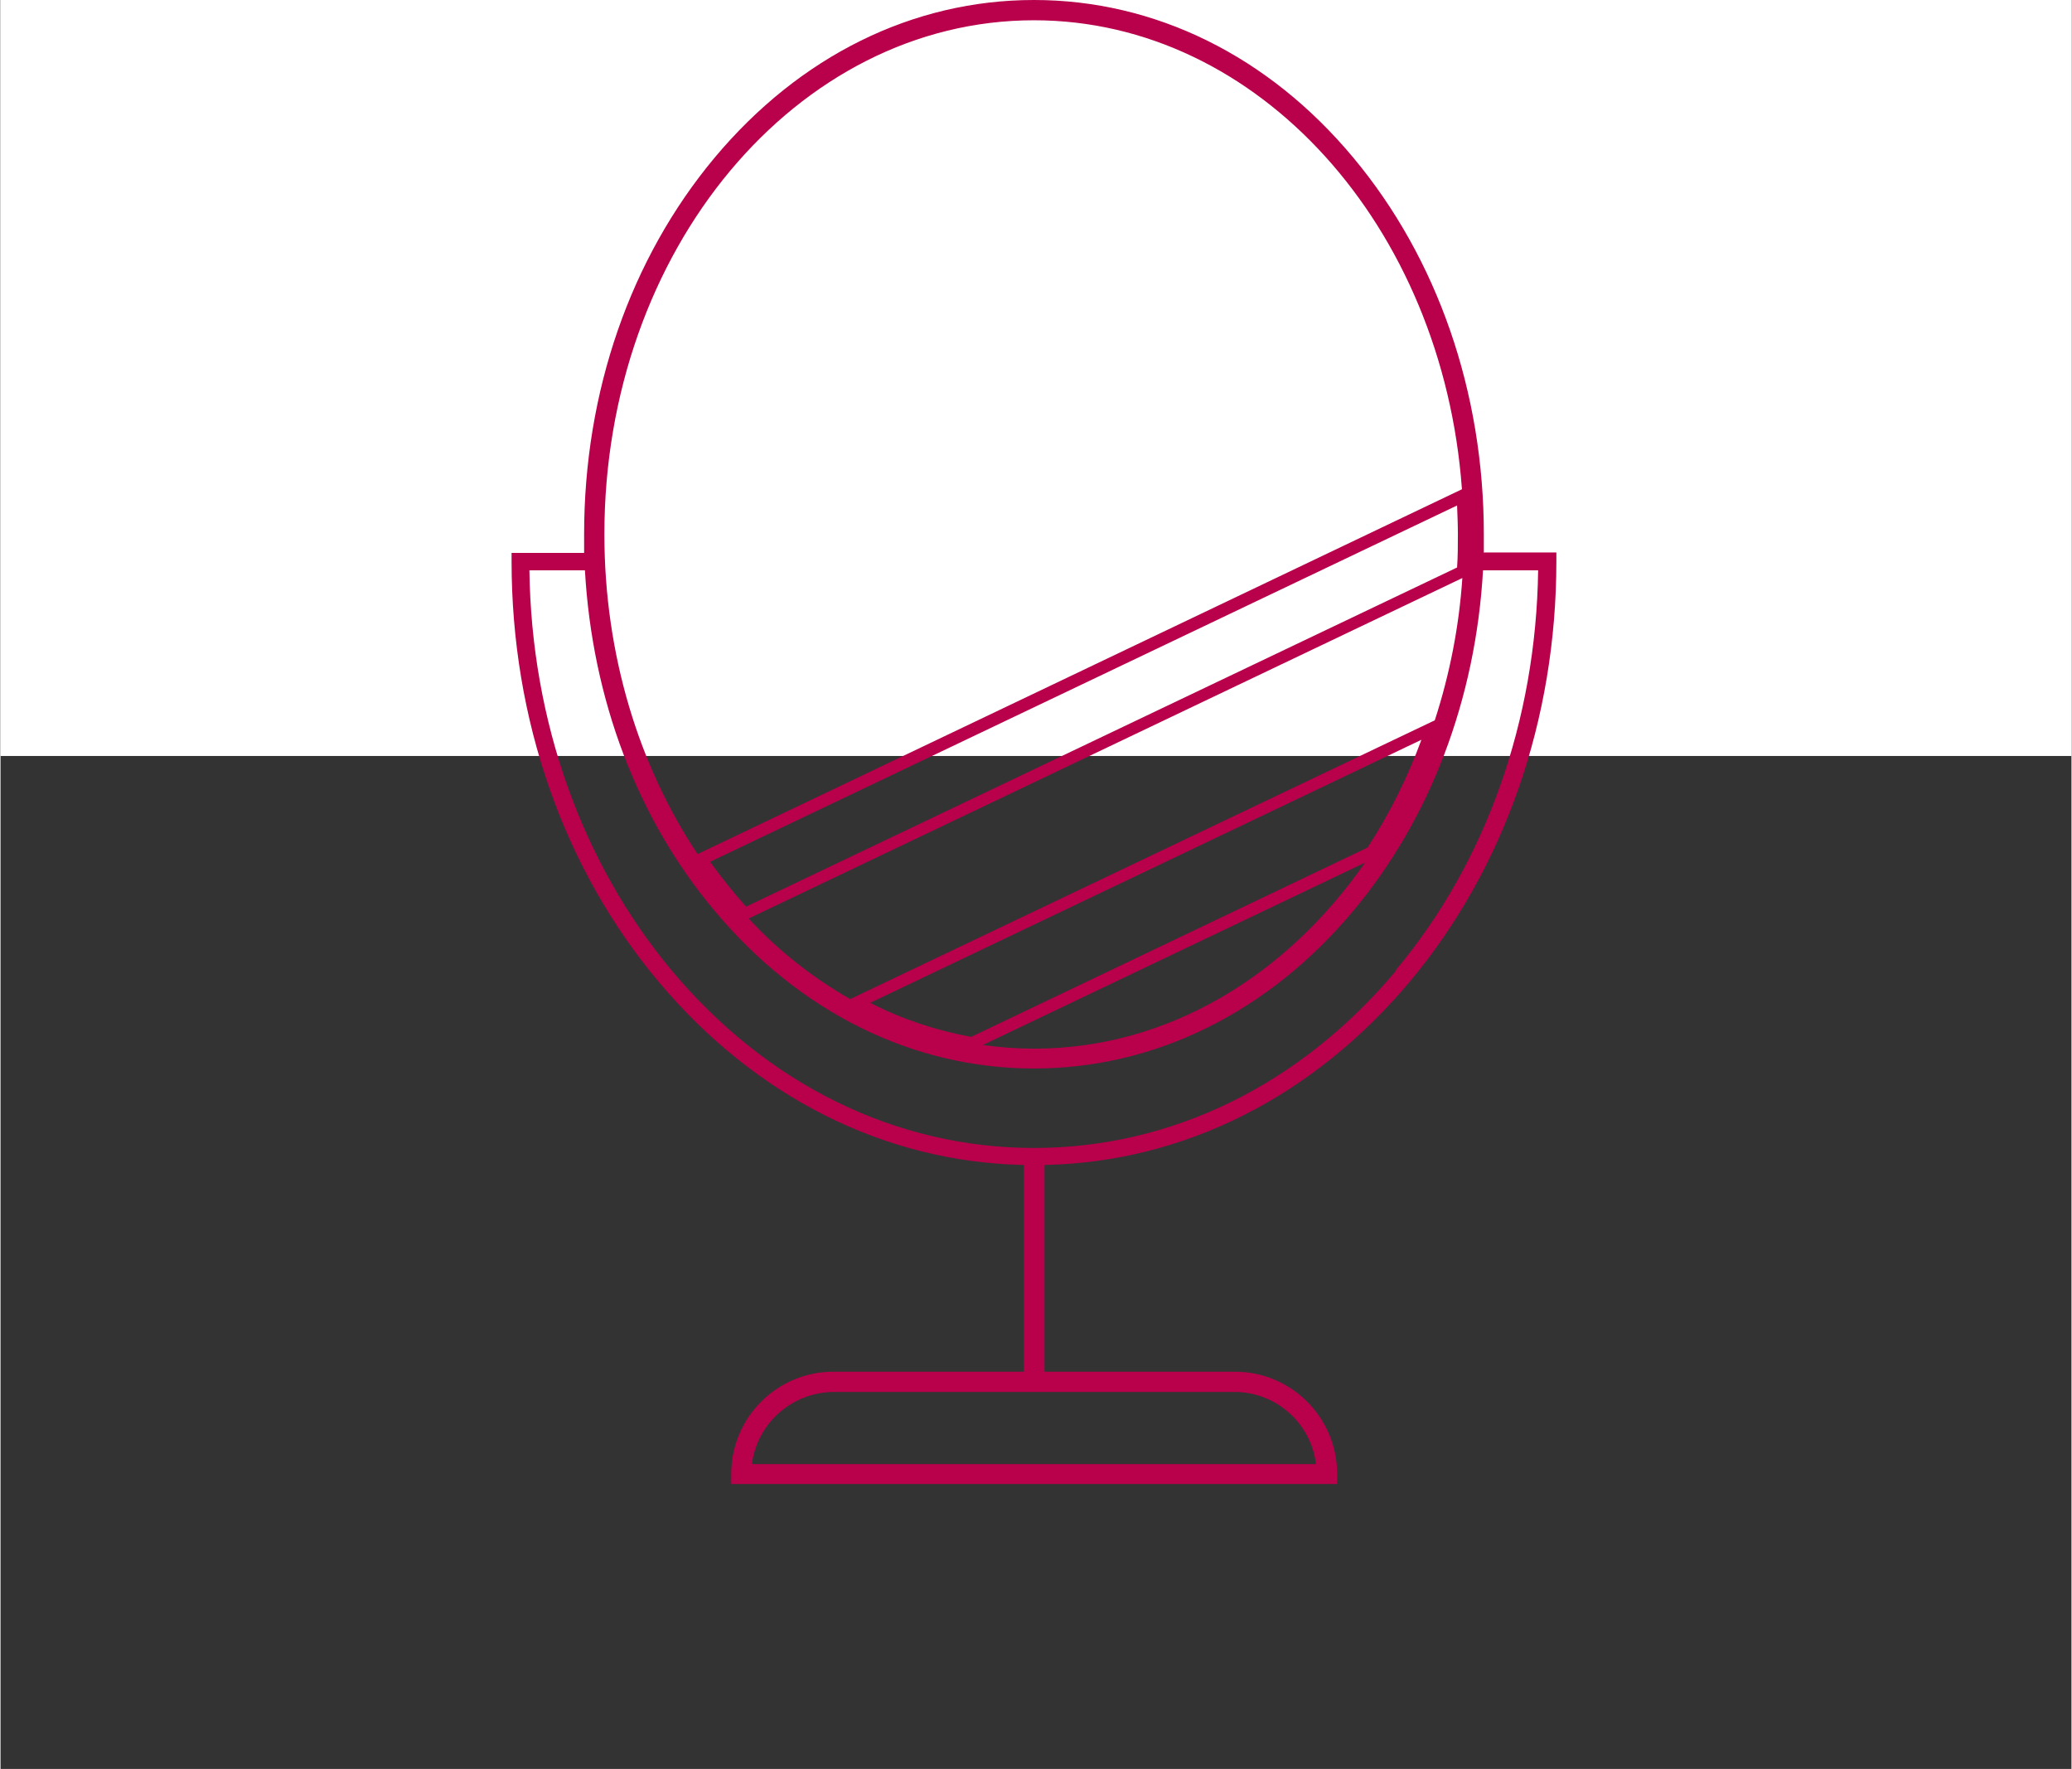
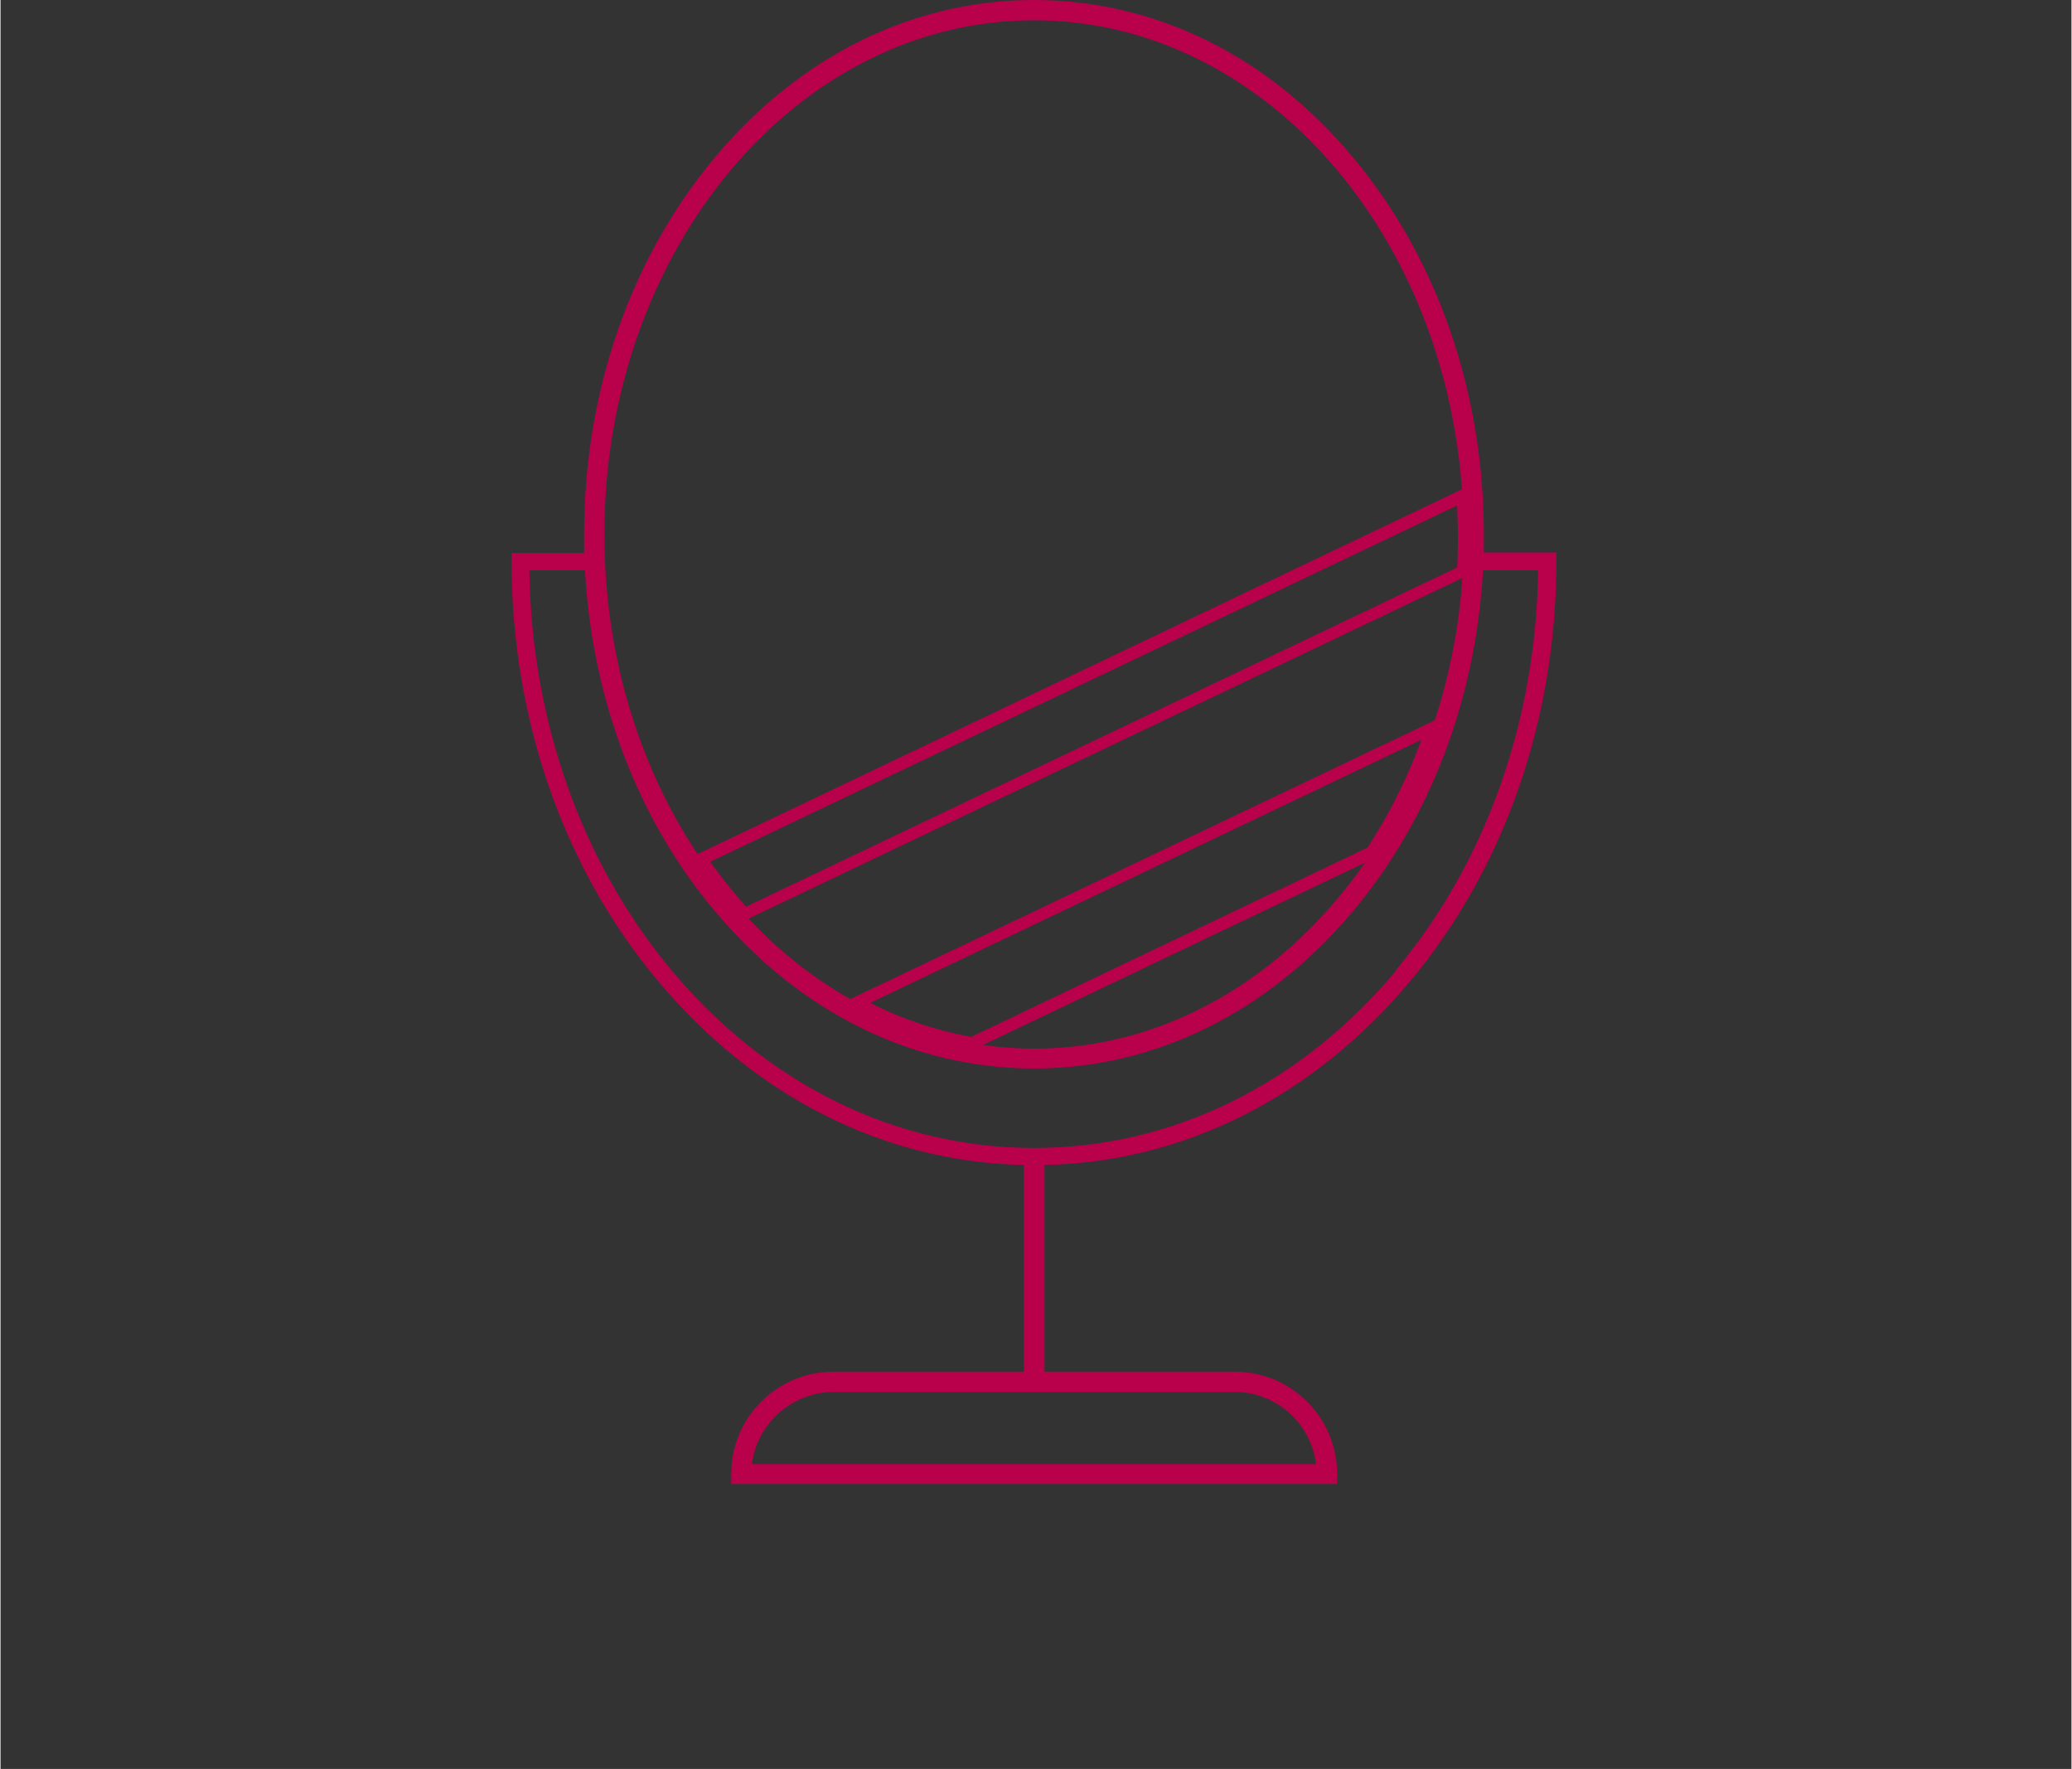
<svg xmlns="http://www.w3.org/2000/svg" id="Ebene_1" width="180.3mm" height="153.9mm" version="1.1" viewBox="0 0 511 436.4">
  <rect x="0" y="0" width="511" height="436.4" fill="#333333" stroke="none" />
  <defs>
    <style>
      .st0 {
        fill: #fff;
      }

      .st1 {
        fill: #b8004b;
      }
    </style>
  </defs>
-   <rect class="st0" width="511" height="186.5" />
  <g id="Beauty_and_aesthetics">
    <path class="st1" d="M366,136.4c0-1.5,0-3,0-4.6,0-35-11.4-68-32.2-92.9C312.9,13.8,284.9,0,255,0s-57.8,13.8-78.8,38.9c-20.8,24.9-32.2,57.8-32.2,92.9s0,3,0,4.6h-17.9v2.1c0,38.9,12.8,75.7,36.2,103.6,23.9,28.5,55.8,44.6,90.2,45.3v51h-47c-13.9,0-25.2,11.3-25.2,25.2v2.5h149.5v-2.5c0-13.9-11.3-25.2-25.2-25.2h-47v-51c34.4-.7,66.3-16.8,90.2-45.3,23.3-27.9,36.1-64.6,36.1-103.6v-2.2h-17.8ZM239.5,255.8c-8.7-1.6-17.1-4.4-24.9-8.4l136-64.9c-3.4,9.3-7.9,18.3-13.3,26.6l-97.8,46.7ZM336.7,212.8c-19.5,28-48.8,45.9-81.6,45.9-4.2,0-8.5-.3-12.7-.9l94.3-45ZM209.7,246.5c-9.3-5.3-17.8-12-25.1-19.9l176.1-84c-.8,11.9-3.1,23.7-6.8,35.1l-144.3,68.8ZM183.9,223.6c-3.1-3.5-6.1-7.2-8.8-11l184.3-87.9c.1,2.4.2,4.8.2,7.2s0,5.4-.2,8.1l-175.5,83.7ZM255,5c55.4,0,100.9,50.9,105.6,115.7l-188.6,90c-14.4-21.6-23-49.1-23-78.9,0-70,47.4-126.8,106-126.8ZM304.5,343.4c10.2,0,18.8,7.6,20.1,17.8h-139.2c1.3-10.1,9.9-17.7,20.1-17.8h99ZM344.4,239.4c-23.6,28.2-55.4,43.8-89.4,43.8s-65.8-15.6-89.4-43.8c-22.2-26.6-34.6-61.6-35.1-98.7h13.7c1.8,31.7,12.9,61.3,32,84,21,25.1,49,38.9,78.8,38.9s57.8-13.8,78.8-38.9c19-22.7,30.2-52.3,32-84h13.6c-.5,37.1-12.9,72.1-35.1,98.6h0Z" />
  </g>
</svg>